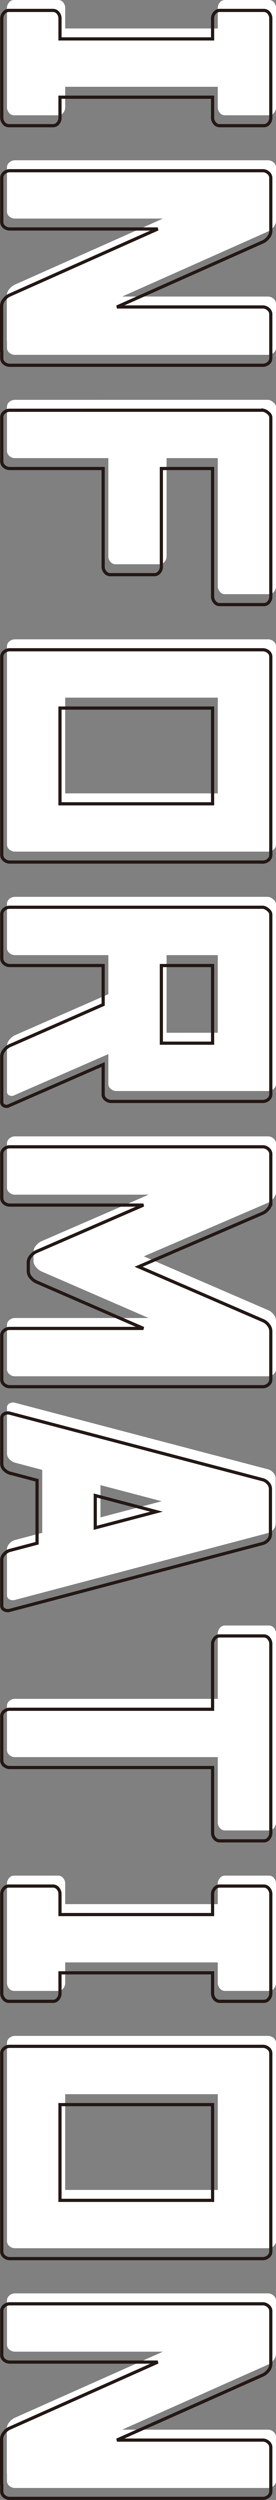
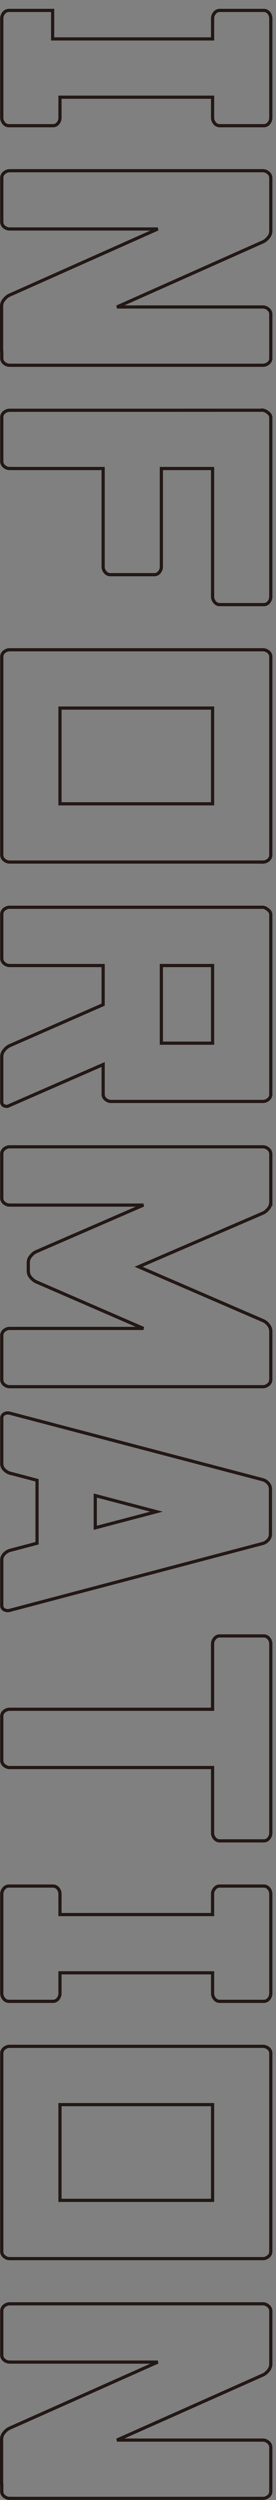
<svg xmlns="http://www.w3.org/2000/svg" width="86.529" height="782.934" viewBox="0 0 86.529 782.934">
  <rect x="0" y="0" width="86.529" height="782.934" fill="#808080" stroke="none" />
  <g id="Group_10091" data-name="Group 10091" transform="translate(-282.299 -6868.396)">
-     <path id="Path_20968" data-name="Path 20968" d="M16-55.984H9.434A2.6,2.6,0,0,1,7.889-56.6a2,2,0,0,1-.814-1.685V-71.931a1.983,1.983,0,0,1,.814-1.713,2.669,2.669,0,0,1,1.544-.59H40.823a2.669,2.669,0,0,1,1.544.59,1.983,1.983,0,0,1,.814,1.713v13.645a2,2,0,0,1-.814,1.685,2.6,2.6,0,0,1-1.544.618h-6.57V-8.142h6.57a2.669,2.669,0,0,1,1.544.59,1.983,1.983,0,0,1,.814,1.713V7.805a2,2,0,0,1-.814,1.685,2.6,2.6,0,0,1-1.544.618H9.434A2.6,2.6,0,0,1,7.889,9.49a2,2,0,0,1-.814-1.685V-5.84a1.983,1.983,0,0,1,.814-1.713,2.669,2.669,0,0,1,1.544-.59H16Zm60.139-18.25a3.138,3.138,0,0,1,2.078.814,4.818,4.818,0,0,1,1.292,1.544L99.951-26V-71.875a2.535,2.535,0,0,1,.646-1.544,2.077,2.077,0,0,1,1.713-.814H115.9a1.983,1.983,0,0,1,1.713.814,2.669,2.669,0,0,1,.59,1.544V7.749a2.669,2.669,0,0,1-.59,1.544,1.983,1.983,0,0,1-1.713.814h-2.078l-.056.056H99.67a3.138,3.138,0,0,1-2.078-.814A4.818,4.818,0,0,1,96.3,7.805L75.525-38.8V7.749a2.669,2.669,0,0,1-.59,1.544,1.983,1.983,0,0,1-1.713.814H59.578a2,2,0,0,1-1.685-.814,2.6,2.6,0,0,1-.618-1.544V-71.875a2.535,2.535,0,0,1,.646-1.544,2.077,2.077,0,0,1,1.713-.814Zm56.152,2.358a3.525,3.525,0,0,1,.225-.674,4.215,4.215,0,0,1,.758-1.039,1.757,1.757,0,0,1,1.32-.646h56.208a2.669,2.669,0,0,1,1.544.59,1.983,1.983,0,0,1,.814,1.713v13.645a2,2,0,0,1-.814,1.685,2.6,2.6,0,0,1-1.544.618H150.544v16.06h30.94a2.613,2.613,0,0,1,1.488.59,1.983,1.983,0,0,1,.814,1.713v13.645a2,2,0,0,1-.814,1.685,2.546,2.546,0,0,1-1.488.618h-30.94V7.749a2.6,2.6,0,0,1-.618,1.544,2,2,0,0,1-1.685.814H134.6a1.983,1.983,0,0,1-1.713-.814,2.669,2.669,0,0,1-.59-1.544Zm141.5,0V7.749a2.6,2.6,0,0,1-.618,1.544,2,2,0,0,1-1.685.814h-61.88a1.983,1.983,0,0,1-1.713-.814,2.669,2.669,0,0,1-.59-1.544V-71.875a2.669,2.669,0,0,1,.59-1.544,1.983,1.983,0,0,1,1.713-.814H271.5a2,2,0,0,1,1.685.814A2.6,2.6,0,0,1,273.8-71.875ZM255.549-8.142V-55.984H225.564V-8.142Zm74.963-47.842H306.2v16.06h24.314ZM287.949-71.875a3.526,3.526,0,0,1,.225-.674,4.215,4.215,0,0,1,.758-1.039,1.757,1.757,0,0,1,1.32-.646H346.46a2,2,0,0,1,1.685.814,2.6,2.6,0,0,1,.618,1.544v47.842a2.6,2.6,0,0,1-.618,1.544,2,2,0,0,1-1.685.814h-9.265L350.054,7.749a1.665,1.665,0,0,1,.14,1.46,1.248,1.248,0,0,1-1.376.9h-14.15a3.072,3.072,0,0,1-2.021-.814,4.818,4.818,0,0,1-1.292-1.544L318.44-21.675H306.2V7.749a2.6,2.6,0,0,1-.618,1.544,2,2,0,0,1-1.685.814H290.251a1.983,1.983,0,0,1-1.713-.814,2.669,2.669,0,0,1-.59-1.544Zm92.371-2.358a3.138,3.138,0,0,1,2.078.814,4.818,4.818,0,0,1,1.292,1.544l16.846,39.082,16.9-39.082a4.127,4.127,0,0,1,1.235-1.544,3.138,3.138,0,0,1,2.078-.814h14.993a2.058,2.058,0,0,1,1.741.814,2.6,2.6,0,0,1,.618,1.544V7.749a2.6,2.6,0,0,1-.618,1.544,2,2,0,0,1-1.685.814H422.153a1.983,1.983,0,0,1-1.713-.814,2.669,2.669,0,0,1-.59-1.544V-34.309L405.2-.562A4.931,4.931,0,0,1,403.932.983a3.034,3.034,0,0,1-2.05.814h-2.7a3.072,3.072,0,0,1-2.021-.814,4.818,4.818,0,0,1-1.292-1.544L381.218-34.309V7.749a2.669,2.669,0,0,1-.59,1.544,1.983,1.983,0,0,1-1.713.814H365.271a2,2,0,0,1-1.685-.814,2.6,2.6,0,0,1-.618-1.544V-71.875a2.535,2.535,0,0,1,.646-1.544,2.077,2.077,0,0,1,1.713-.814Zm106.858,2.471,21,79.512a2.4,2.4,0,0,1-.2,1.544,1.462,1.462,0,0,1-1.488.814h-14.15a2.583,2.583,0,0,1-1.881-.814,3.928,3.928,0,0,1-1.039-1.544l-2.3-8.7H467.412l-2.3,8.7A4.032,4.032,0,0,1,464.1,9.293a2.555,2.555,0,0,1-1.909.814H448.04a1.471,1.471,0,0,1-1.46-.814,2.3,2.3,0,0,1-.225-1.544l20.889-79.512a3.373,3.373,0,0,1,.983-1.544,2.646,2.646,0,0,1,1.937-.814h14.094a2.646,2.646,0,0,1,1.937.814A3.373,3.373,0,0,1,487.178-71.763ZM482.292-19.2l-5.054-19.2-5.054,19.2Zm56.826-36.78H518.511a2.6,2.6,0,0,1-1.544-.618,2,2,0,0,1-.814-1.685V-71.931a1.983,1.983,0,0,1,.814-1.713,2.669,2.669,0,0,1,1.544-.59h59.465a2.669,2.669,0,0,1,1.544.59,1.983,1.983,0,0,1,.814,1.713v13.645a2,2,0,0,1-.814,1.685,2.6,2.6,0,0,1-1.544.618H557.368V7.749a2.6,2.6,0,0,1-.618,1.544,2,2,0,0,1-1.685.814H541.421a1.983,1.983,0,0,1-1.713-.814,2.669,2.669,0,0,1-.59-1.544Zm64.294,0h-6.57A2.6,2.6,0,0,1,595.3-56.6a2,2,0,0,1-.814-1.685V-71.931a1.983,1.983,0,0,1,.814-1.713,2.669,2.669,0,0,1,1.544-.59h31.389a2.669,2.669,0,0,1,1.544.59,1.983,1.983,0,0,1,.814,1.713v13.645a2,2,0,0,1-.814,1.685,2.6,2.6,0,0,1-1.544.618h-6.57V-8.142h6.57a2.669,2.669,0,0,1,1.544.59,1.983,1.983,0,0,1,.814,1.713V7.805a2,2,0,0,1-.814,1.685,2.6,2.6,0,0,1-1.544.618H596.843A2.6,2.6,0,0,1,595.3,9.49a2,2,0,0,1-.814-1.685V-5.84a1.983,1.983,0,0,1,.814-1.713,2.669,2.669,0,0,1,1.544-.59h6.57ZM711.169-71.875V7.749a2.6,2.6,0,0,1-.618,1.544,2,2,0,0,1-1.685.814h-61.88a1.983,1.983,0,0,1-1.713-.814,2.669,2.669,0,0,1-.59-1.544V-71.875a2.669,2.669,0,0,1,.59-1.544,1.983,1.983,0,0,1,1.713-.814h61.88a2,2,0,0,1,1.685.814A2.6,2.6,0,0,1,711.169-71.875ZM692.92-8.142V-55.984H662.935V-8.142Zm51.267-66.091a3.138,3.138,0,0,1,2.078.814,4.817,4.817,0,0,1,1.292,1.544L768-26V-71.875a2.535,2.535,0,0,1,.646-1.544,2.077,2.077,0,0,1,1.713-.814h13.589a1.983,1.983,0,0,1,1.713.814,2.669,2.669,0,0,1,.59,1.544V7.749a2.669,2.669,0,0,1-.59,1.544,1.983,1.983,0,0,1-1.713.814h-2.078l-.056.056H767.715a3.138,3.138,0,0,1-2.078-.814,4.817,4.817,0,0,1-1.292-1.544L743.569-38.8V7.749a2.669,2.669,0,0,1-.59,1.544,1.983,1.983,0,0,1-1.713.814H727.622a2,2,0,0,1-1.685-.814,2.6,2.6,0,0,1-.618-1.544V-71.875a2.535,2.535,0,0,1,.646-1.544,2.077,2.077,0,0,1,1.713-.814Z" transform="translate(294.595 6861.32) rotate(90)" fill="#fff" />
-     <path id="Path_20967" data-name="Path 20967" d="M16-55.984H9.434A2.6,2.6,0,0,1,7.889-56.6a2,2,0,0,1-.814-1.685V-71.931a1.983,1.983,0,0,1,.814-1.713,2.669,2.669,0,0,1,1.544-.59H40.823a2.669,2.669,0,0,1,1.544.59,1.983,1.983,0,0,1,.814,1.713v13.645a2,2,0,0,1-.814,1.685,2.6,2.6,0,0,1-1.544.618h-6.57V-8.142h6.57a2.669,2.669,0,0,1,1.544.59,1.983,1.983,0,0,1,.814,1.713V7.805a2,2,0,0,1-.814,1.685,2.6,2.6,0,0,1-1.544.618H9.434A2.6,2.6,0,0,1,7.889,9.49a2,2,0,0,1-.814-1.685V-5.84a1.983,1.983,0,0,1,.814-1.713,2.669,2.669,0,0,1,1.544-.59H16Zm60.139-18.25a3.138,3.138,0,0,1,2.078.814,4.818,4.818,0,0,1,1.292,1.544L99.951-26V-71.875a2.535,2.535,0,0,1,.646-1.544,2.077,2.077,0,0,1,1.713-.814H115.9a1.983,1.983,0,0,1,1.713.814,2.669,2.669,0,0,1,.59,1.544V7.749a2.669,2.669,0,0,1-.59,1.544,1.983,1.983,0,0,1-1.713.814h-2.078l-.056.056H99.67a3.138,3.138,0,0,1-2.078-.814A4.818,4.818,0,0,1,96.3,7.805L75.525-38.8V7.749a2.669,2.669,0,0,1-.59,1.544,1.983,1.983,0,0,1-1.713.814H59.578a2,2,0,0,1-1.685-.814,2.6,2.6,0,0,1-.618-1.544V-71.875a2.535,2.535,0,0,1,.646-1.544,2.077,2.077,0,0,1,1.713-.814Zm56.152,2.358a3.525,3.525,0,0,1,.225-.674,4.215,4.215,0,0,1,.758-1.039,1.757,1.757,0,0,1,1.32-.646h56.208a2.669,2.669,0,0,1,1.544.59,1.983,1.983,0,0,1,.814,1.713v13.645a2,2,0,0,1-.814,1.685,2.6,2.6,0,0,1-1.544.618H150.544v16.06h30.94a2.613,2.613,0,0,1,1.488.59,1.983,1.983,0,0,1,.814,1.713v13.645a2,2,0,0,1-.814,1.685,2.546,2.546,0,0,1-1.488.618h-30.94V7.749a2.6,2.6,0,0,1-.618,1.544,2,2,0,0,1-1.685.814H134.6a1.983,1.983,0,0,1-1.713-.814,2.669,2.669,0,0,1-.59-1.544Zm141.5,0V7.749a2.6,2.6,0,0,1-.618,1.544,2,2,0,0,1-1.685.814h-61.88a1.983,1.983,0,0,1-1.713-.814,2.669,2.669,0,0,1-.59-1.544V-71.875a2.669,2.669,0,0,1,.59-1.544,1.983,1.983,0,0,1,1.713-.814H271.5a2,2,0,0,1,1.685.814A2.6,2.6,0,0,1,273.8-71.875ZM255.549-8.142V-55.984H225.564V-8.142Zm74.963-47.842H306.2v16.06h24.314ZM287.949-71.875a3.526,3.526,0,0,1,.225-.674,4.215,4.215,0,0,1,.758-1.039,1.757,1.757,0,0,1,1.32-.646H346.46a2,2,0,0,1,1.685.814,2.6,2.6,0,0,1,.618,1.544v47.842a2.6,2.6,0,0,1-.618,1.544,2,2,0,0,1-1.685.814h-9.265L350.054,7.749a1.665,1.665,0,0,1,.14,1.46,1.248,1.248,0,0,1-1.376.9h-14.15a3.072,3.072,0,0,1-2.021-.814,4.818,4.818,0,0,1-1.292-1.544L318.44-21.675H306.2V7.749a2.6,2.6,0,0,1-.618,1.544,2,2,0,0,1-1.685.814H290.251a1.983,1.983,0,0,1-1.713-.814,2.669,2.669,0,0,1-.59-1.544Zm92.371-2.358a3.138,3.138,0,0,1,2.078.814,4.818,4.818,0,0,1,1.292,1.544l16.846,39.082,16.9-39.082a4.127,4.127,0,0,1,1.235-1.544,3.138,3.138,0,0,1,2.078-.814h14.993a2.058,2.058,0,0,1,1.741.814,2.6,2.6,0,0,1,.618,1.544V7.749a2.6,2.6,0,0,1-.618,1.544,2,2,0,0,1-1.685.814H422.153a1.983,1.983,0,0,1-1.713-.814,2.669,2.669,0,0,1-.59-1.544V-34.309L405.2-.562A4.931,4.931,0,0,1,403.932.983a3.034,3.034,0,0,1-2.05.814h-2.7a3.072,3.072,0,0,1-2.021-.814,4.818,4.818,0,0,1-1.292-1.544L381.218-34.309V7.749a2.669,2.669,0,0,1-.59,1.544,1.983,1.983,0,0,1-1.713.814H365.271a2,2,0,0,1-1.685-.814,2.6,2.6,0,0,1-.618-1.544V-71.875a2.535,2.535,0,0,1,.646-1.544,2.077,2.077,0,0,1,1.713-.814Zm106.858,2.471,21,79.512a2.4,2.4,0,0,1-.2,1.544,1.462,1.462,0,0,1-1.488.814h-14.15a2.583,2.583,0,0,1-1.881-.814,3.928,3.928,0,0,1-1.039-1.544l-2.3-8.7H467.412l-2.3,8.7A4.032,4.032,0,0,1,464.1,9.293a2.555,2.555,0,0,1-1.909.814H448.04a1.471,1.471,0,0,1-1.46-.814,2.3,2.3,0,0,1-.225-1.544l20.889-79.512a3.373,3.373,0,0,1,.983-1.544,2.646,2.646,0,0,1,1.937-.814h14.094a2.646,2.646,0,0,1,1.937.814A3.373,3.373,0,0,1,487.178-71.763ZM482.292-19.2l-5.054-19.2-5.054,19.2Zm56.826-36.78H518.511a2.6,2.6,0,0,1-1.544-.618,2,2,0,0,1-.814-1.685V-71.931a1.983,1.983,0,0,1,.814-1.713,2.669,2.669,0,0,1,1.544-.59h59.465a2.669,2.669,0,0,1,1.544.59,1.983,1.983,0,0,1,.814,1.713v13.645a2,2,0,0,1-.814,1.685,2.6,2.6,0,0,1-1.544.618H557.368V7.749a2.6,2.6,0,0,1-.618,1.544,2,2,0,0,1-1.685.814H541.421a1.983,1.983,0,0,1-1.713-.814,2.669,2.669,0,0,1-.59-1.544Zm64.294,0h-6.57A2.6,2.6,0,0,1,595.3-56.6a2,2,0,0,1-.814-1.685V-71.931a1.983,1.983,0,0,1,.814-1.713,2.669,2.669,0,0,1,1.544-.59h31.389a2.669,2.669,0,0,1,1.544.59,1.983,1.983,0,0,1,.814,1.713v13.645a2,2,0,0,1-.814,1.685,2.6,2.6,0,0,1-1.544.618h-6.57V-8.142h6.57a2.669,2.669,0,0,1,1.544.59,1.983,1.983,0,0,1,.814,1.713V7.805a2,2,0,0,1-.814,1.685,2.6,2.6,0,0,1-1.544.618H596.843A2.6,2.6,0,0,1,595.3,9.49a2,2,0,0,1-.814-1.685V-5.84a1.983,1.983,0,0,1,.814-1.713,2.669,2.669,0,0,1,1.544-.59h6.57ZM711.169-71.875V7.749a2.6,2.6,0,0,1-.618,1.544,2,2,0,0,1-1.685.814h-61.88a1.983,1.983,0,0,1-1.713-.814,2.669,2.669,0,0,1-.59-1.544V-71.875a2.669,2.669,0,0,1,.59-1.544,1.983,1.983,0,0,1,1.713-.814h61.88a2,2,0,0,1,1.685.814A2.6,2.6,0,0,1,711.169-71.875ZM692.92-8.142V-55.984H662.935V-8.142Zm51.267-66.091a3.138,3.138,0,0,1,2.078.814,4.817,4.817,0,0,1,1.292,1.544L768-26V-71.875a2.535,2.535,0,0,1,.646-1.544,2.077,2.077,0,0,1,1.713-.814h13.589a1.983,1.983,0,0,1,1.713.814,2.669,2.669,0,0,1,.59,1.544V7.749a2.669,2.669,0,0,1-.59,1.544,1.983,1.983,0,0,1-1.713.814h-2.078l-.056.056H767.715a3.138,3.138,0,0,1-2.078-.814,4.817,4.817,0,0,1-1.292-1.544L743.569-38.8V7.749a2.669,2.669,0,0,1-.59,1.544,1.983,1.983,0,0,1-1.713.814H727.622a2,2,0,0,1-1.685-.814,2.6,2.6,0,0,1-.618-1.544V-71.875a2.535,2.535,0,0,1,.646-1.544,2.077,2.077,0,0,1,1.713-.814Z" transform="translate(292.963 6864.584) rotate(90)" fill="none" stroke="#231815" stroke-width="1" />
+     <path id="Path_20967" data-name="Path 20967" d="M16-55.984H9.434A2.6,2.6,0,0,1,7.889-56.6a2,2,0,0,1-.814-1.685V-71.931a1.983,1.983,0,0,1,.814-1.713,2.669,2.669,0,0,1,1.544-.59H40.823a2.669,2.669,0,0,1,1.544.59,1.983,1.983,0,0,1,.814,1.713v13.645a2,2,0,0,1-.814,1.685,2.6,2.6,0,0,1-1.544.618h-6.57V-8.142h6.57a2.669,2.669,0,0,1,1.544.59,1.983,1.983,0,0,1,.814,1.713V7.805a2,2,0,0,1-.814,1.685,2.6,2.6,0,0,1-1.544.618H9.434A2.6,2.6,0,0,1,7.889,9.49a2,2,0,0,1-.814-1.685V-5.84H16Zm60.139-18.25a3.138,3.138,0,0,1,2.078.814,4.818,4.818,0,0,1,1.292,1.544L99.951-26V-71.875a2.535,2.535,0,0,1,.646-1.544,2.077,2.077,0,0,1,1.713-.814H115.9a1.983,1.983,0,0,1,1.713.814,2.669,2.669,0,0,1,.59,1.544V7.749a2.669,2.669,0,0,1-.59,1.544,1.983,1.983,0,0,1-1.713.814h-2.078l-.056.056H99.67a3.138,3.138,0,0,1-2.078-.814A4.818,4.818,0,0,1,96.3,7.805L75.525-38.8V7.749a2.669,2.669,0,0,1-.59,1.544,1.983,1.983,0,0,1-1.713.814H59.578a2,2,0,0,1-1.685-.814,2.6,2.6,0,0,1-.618-1.544V-71.875a2.535,2.535,0,0,1,.646-1.544,2.077,2.077,0,0,1,1.713-.814Zm56.152,2.358a3.525,3.525,0,0,1,.225-.674,4.215,4.215,0,0,1,.758-1.039,1.757,1.757,0,0,1,1.32-.646h56.208a2.669,2.669,0,0,1,1.544.59,1.983,1.983,0,0,1,.814,1.713v13.645a2,2,0,0,1-.814,1.685,2.6,2.6,0,0,1-1.544.618H150.544v16.06h30.94a2.613,2.613,0,0,1,1.488.59,1.983,1.983,0,0,1,.814,1.713v13.645a2,2,0,0,1-.814,1.685,2.546,2.546,0,0,1-1.488.618h-30.94V7.749a2.6,2.6,0,0,1-.618,1.544,2,2,0,0,1-1.685.814H134.6a1.983,1.983,0,0,1-1.713-.814,2.669,2.669,0,0,1-.59-1.544Zm141.5,0V7.749a2.6,2.6,0,0,1-.618,1.544,2,2,0,0,1-1.685.814h-61.88a1.983,1.983,0,0,1-1.713-.814,2.669,2.669,0,0,1-.59-1.544V-71.875a2.669,2.669,0,0,1,.59-1.544,1.983,1.983,0,0,1,1.713-.814H271.5a2,2,0,0,1,1.685.814A2.6,2.6,0,0,1,273.8-71.875ZM255.549-8.142V-55.984H225.564V-8.142Zm74.963-47.842H306.2v16.06h24.314ZM287.949-71.875a3.526,3.526,0,0,1,.225-.674,4.215,4.215,0,0,1,.758-1.039,1.757,1.757,0,0,1,1.32-.646H346.46a2,2,0,0,1,1.685.814,2.6,2.6,0,0,1,.618,1.544v47.842a2.6,2.6,0,0,1-.618,1.544,2,2,0,0,1-1.685.814h-9.265L350.054,7.749a1.665,1.665,0,0,1,.14,1.46,1.248,1.248,0,0,1-1.376.9h-14.15a3.072,3.072,0,0,1-2.021-.814,4.818,4.818,0,0,1-1.292-1.544L318.44-21.675H306.2V7.749a2.6,2.6,0,0,1-.618,1.544,2,2,0,0,1-1.685.814H290.251a1.983,1.983,0,0,1-1.713-.814,2.669,2.669,0,0,1-.59-1.544Zm92.371-2.358a3.138,3.138,0,0,1,2.078.814,4.818,4.818,0,0,1,1.292,1.544l16.846,39.082,16.9-39.082a4.127,4.127,0,0,1,1.235-1.544,3.138,3.138,0,0,1,2.078-.814h14.993a2.058,2.058,0,0,1,1.741.814,2.6,2.6,0,0,1,.618,1.544V7.749a2.6,2.6,0,0,1-.618,1.544,2,2,0,0,1-1.685.814H422.153a1.983,1.983,0,0,1-1.713-.814,2.669,2.669,0,0,1-.59-1.544V-34.309L405.2-.562A4.931,4.931,0,0,1,403.932.983a3.034,3.034,0,0,1-2.05.814h-2.7a3.072,3.072,0,0,1-2.021-.814,4.818,4.818,0,0,1-1.292-1.544L381.218-34.309V7.749a2.669,2.669,0,0,1-.59,1.544,1.983,1.983,0,0,1-1.713.814H365.271a2,2,0,0,1-1.685-.814,2.6,2.6,0,0,1-.618-1.544V-71.875a2.535,2.535,0,0,1,.646-1.544,2.077,2.077,0,0,1,1.713-.814Zm106.858,2.471,21,79.512a2.4,2.4,0,0,1-.2,1.544,1.462,1.462,0,0,1-1.488.814h-14.15a2.583,2.583,0,0,1-1.881-.814,3.928,3.928,0,0,1-1.039-1.544l-2.3-8.7H467.412l-2.3,8.7A4.032,4.032,0,0,1,464.1,9.293a2.555,2.555,0,0,1-1.909.814H448.04a1.471,1.471,0,0,1-1.46-.814,2.3,2.3,0,0,1-.225-1.544l20.889-79.512a3.373,3.373,0,0,1,.983-1.544,2.646,2.646,0,0,1,1.937-.814h14.094a2.646,2.646,0,0,1,1.937.814A3.373,3.373,0,0,1,487.178-71.763ZM482.292-19.2l-5.054-19.2-5.054,19.2Zm56.826-36.78H518.511a2.6,2.6,0,0,1-1.544-.618,2,2,0,0,1-.814-1.685V-71.931a1.983,1.983,0,0,1,.814-1.713,2.669,2.669,0,0,1,1.544-.59h59.465a2.669,2.669,0,0,1,1.544.59,1.983,1.983,0,0,1,.814,1.713v13.645a2,2,0,0,1-.814,1.685,2.6,2.6,0,0,1-1.544.618H557.368V7.749a2.6,2.6,0,0,1-.618,1.544,2,2,0,0,1-1.685.814H541.421a1.983,1.983,0,0,1-1.713-.814,2.669,2.669,0,0,1-.59-1.544Zm64.294,0h-6.57A2.6,2.6,0,0,1,595.3-56.6a2,2,0,0,1-.814-1.685V-71.931a1.983,1.983,0,0,1,.814-1.713,2.669,2.669,0,0,1,1.544-.59h31.389a2.669,2.669,0,0,1,1.544.59,1.983,1.983,0,0,1,.814,1.713v13.645a2,2,0,0,1-.814,1.685,2.6,2.6,0,0,1-1.544.618h-6.57V-8.142h6.57a2.669,2.669,0,0,1,1.544.59,1.983,1.983,0,0,1,.814,1.713V7.805a2,2,0,0,1-.814,1.685,2.6,2.6,0,0,1-1.544.618H596.843A2.6,2.6,0,0,1,595.3,9.49a2,2,0,0,1-.814-1.685V-5.84a1.983,1.983,0,0,1,.814-1.713,2.669,2.669,0,0,1,1.544-.59h6.57ZM711.169-71.875V7.749a2.6,2.6,0,0,1-.618,1.544,2,2,0,0,1-1.685.814h-61.88a1.983,1.983,0,0,1-1.713-.814,2.669,2.669,0,0,1-.59-1.544V-71.875a2.669,2.669,0,0,1,.59-1.544,1.983,1.983,0,0,1,1.713-.814h61.88a2,2,0,0,1,1.685.814A2.6,2.6,0,0,1,711.169-71.875ZM692.92-8.142V-55.984H662.935V-8.142Zm51.267-66.091a3.138,3.138,0,0,1,2.078.814,4.817,4.817,0,0,1,1.292,1.544L768-26V-71.875a2.535,2.535,0,0,1,.646-1.544,2.077,2.077,0,0,1,1.713-.814h13.589a1.983,1.983,0,0,1,1.713.814,2.669,2.669,0,0,1,.59,1.544V7.749a2.669,2.669,0,0,1-.59,1.544,1.983,1.983,0,0,1-1.713.814h-2.078l-.056.056H767.715a3.138,3.138,0,0,1-2.078-.814,4.817,4.817,0,0,1-1.292-1.544L743.569-38.8V7.749a2.669,2.669,0,0,1-.59,1.544,1.983,1.983,0,0,1-1.713.814H727.622a2,2,0,0,1-1.685-.814,2.6,2.6,0,0,1-.618-1.544V-71.875a2.535,2.535,0,0,1,.646-1.544,2.077,2.077,0,0,1,1.713-.814Z" transform="translate(292.963 6864.584) rotate(90)" fill="none" stroke="#231815" stroke-width="1" />
  </g>
</svg>